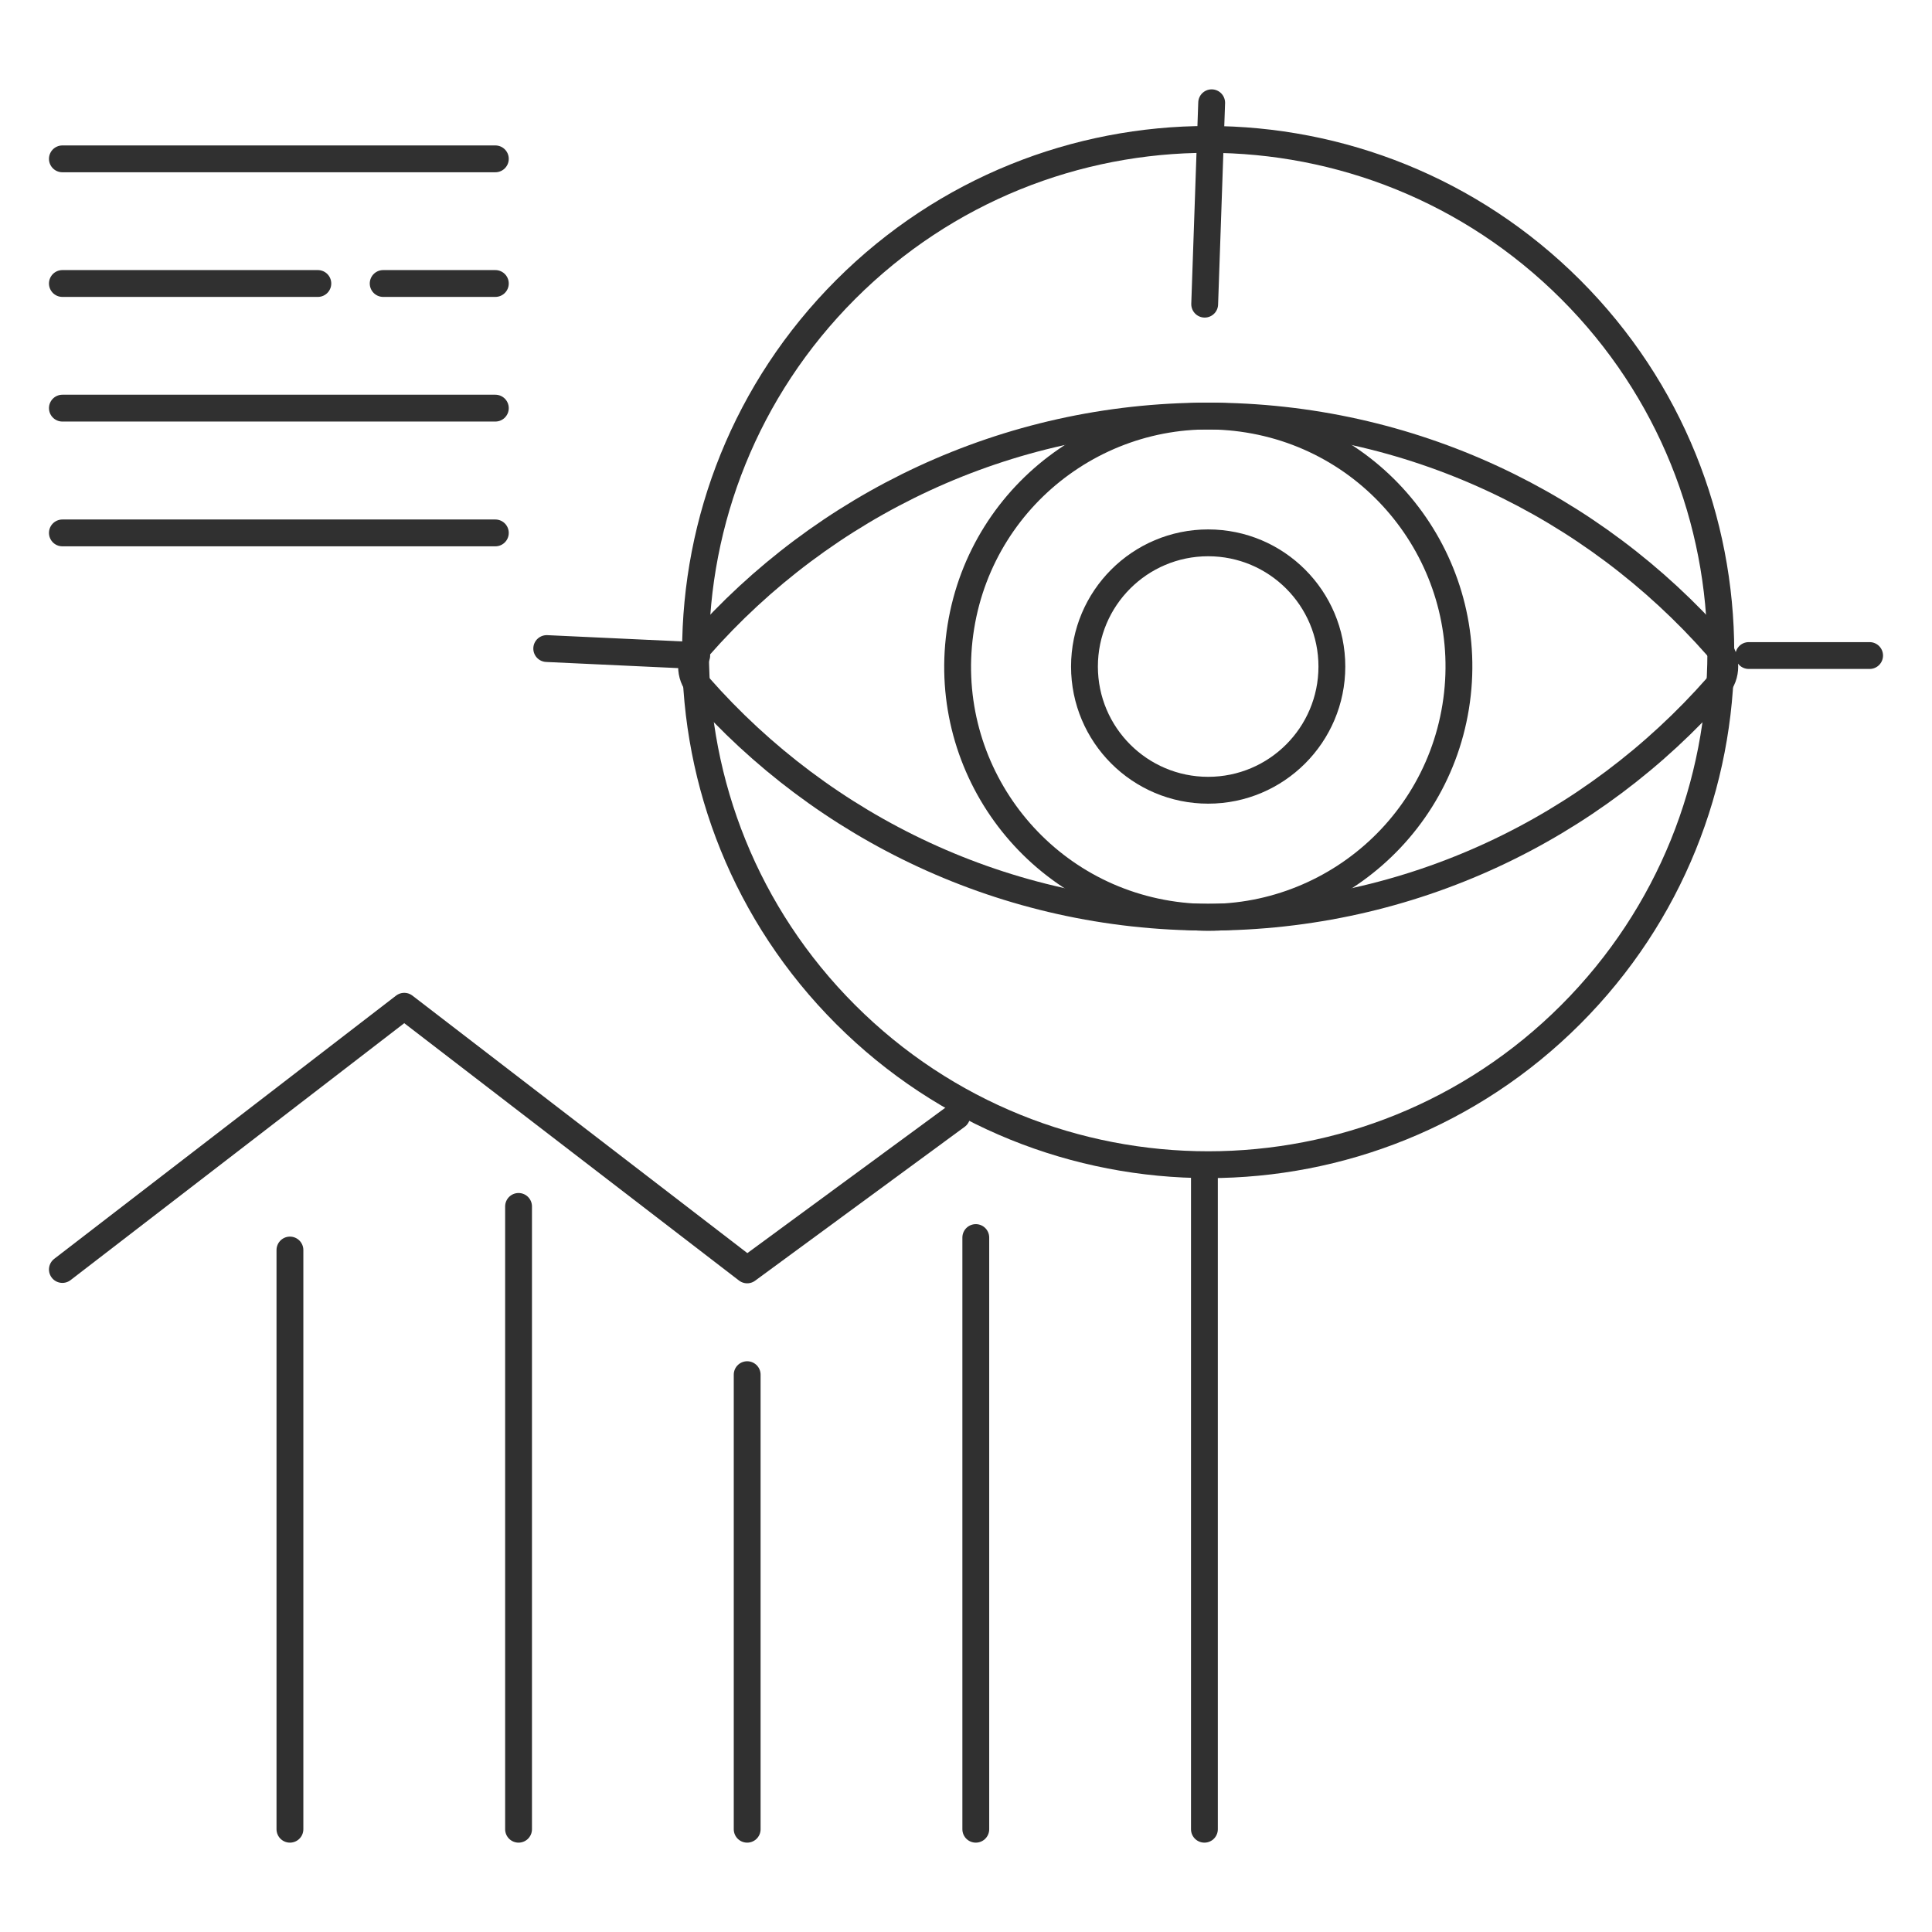
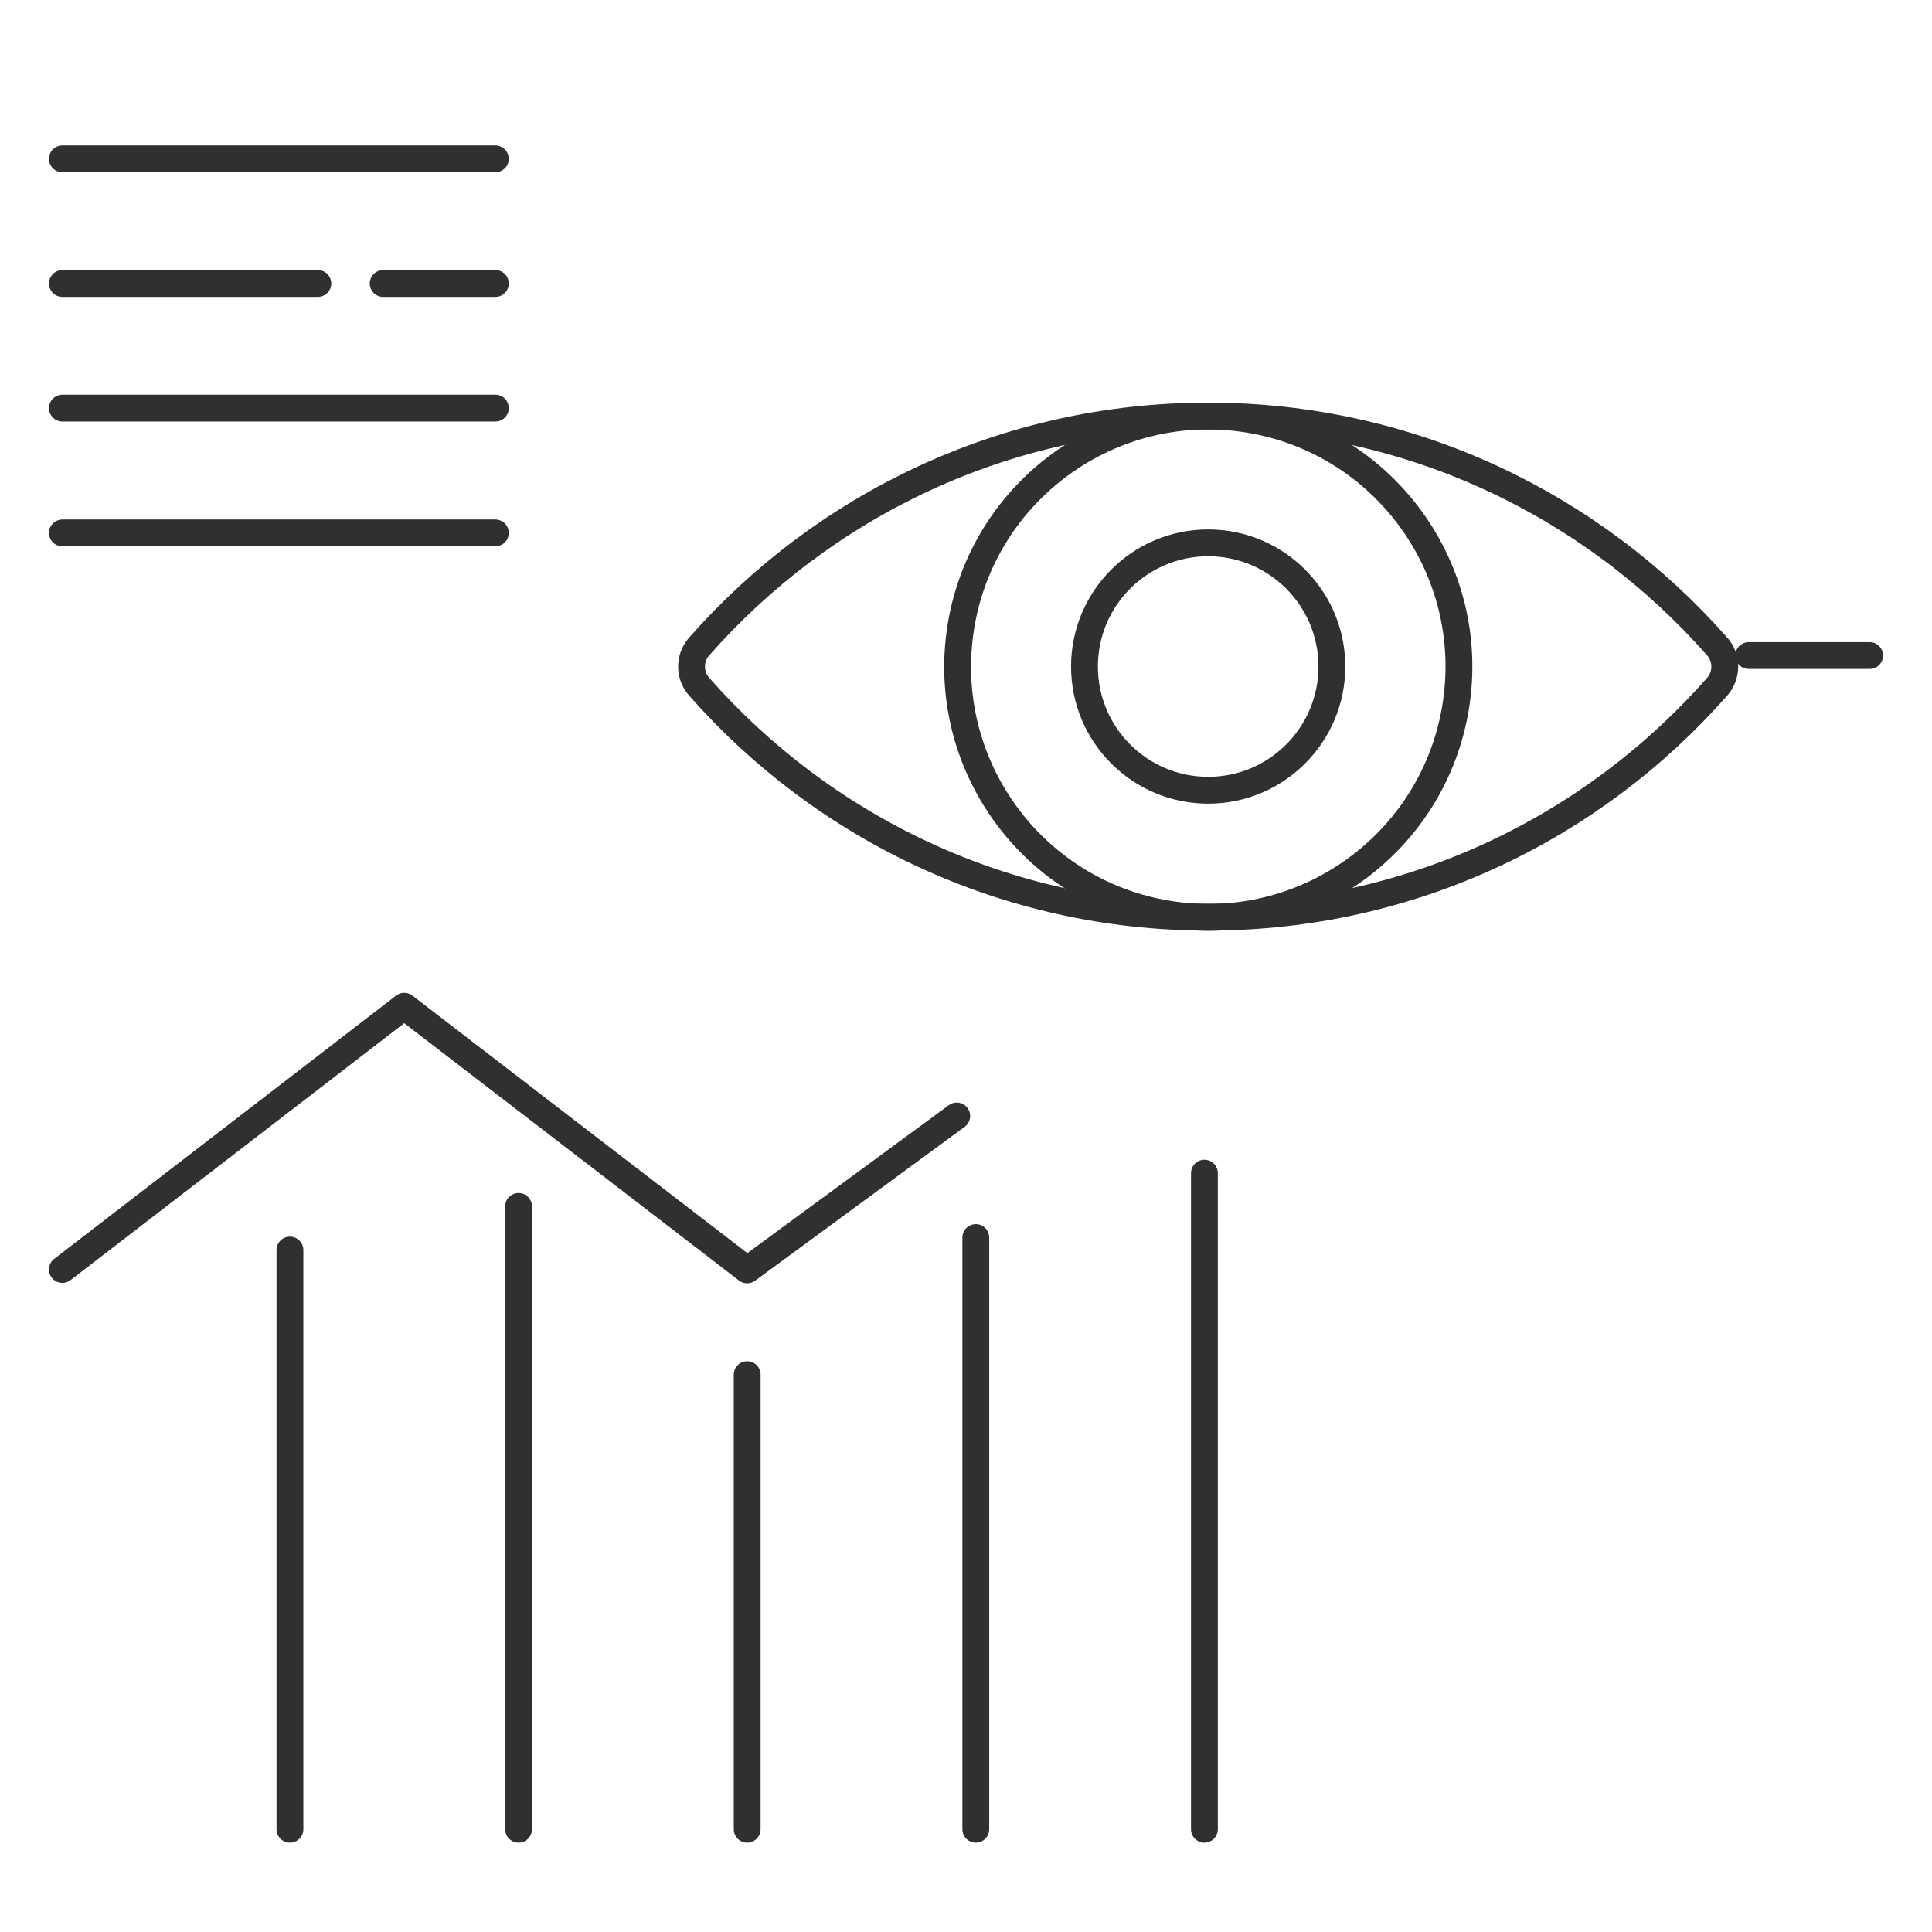
<svg xmlns="http://www.w3.org/2000/svg" id="uuid-667ed013-6506-4b9a-b9f5-53180e8db6aa" viewBox="0 0 144 144">
  <line x1="55.69" y1="136.34" x2="55.69" y2="102.46" fill="none" stroke="#303030" stroke-linecap="round" stroke-linejoin="round" stroke-width="2" />
  <line x1="38.65" y1="136.34" x2="38.65" y2="89.92" fill="none" stroke="#303030" stroke-linecap="round" stroke-linejoin="round" stroke-width="2" />
  <line x1="21.61" y1="136.34" x2="21.61" y2="93.17" fill="none" stroke="#303030" stroke-linecap="round" stroke-linejoin="round" stroke-width="2" />
  <line x1="89.77" y1="136.34" x2="89.77" y2="87.44" fill="none" stroke="#303030" stroke-linecap="round" stroke-linejoin="round" stroke-width="2" />
  <line x1="72.73" y1="136.34" x2="72.73" y2="92.24" fill="none" stroke="#303030" stroke-linecap="round" stroke-linejoin="round" stroke-width="2" />
  <polyline points="4.65 94.62 30.13 75 55.69 94.65 71.31 83.18" fill="none" stroke="#303030" stroke-linecap="round" stroke-linejoin="round" stroke-width="2" />
-   <path d="M117.07,21.58c14.92,14.92,14.92,39.11,0,54.04-14.92,14.92-39.11,14.92-54.04,0-14.92-14.92-14.92-39.11,0-54.04,14.92-14.92,39.11-14.92,54.04,0Z" fill="none" stroke="#303030" stroke-linecap="round" stroke-linejoin="round" stroke-width="2" />
-   <line x1="90.31" y1="7.66" x2="89.79" y2="22.67" fill="none" stroke="#303030" stroke-linecap="round" stroke-linejoin="round" stroke-width="2" />
+   <path d="M117.07,21.58Z" fill="none" stroke="#303030" stroke-linecap="round" stroke-linejoin="round" stroke-width="2" />
  <path d="M90.05,68.36c15.13,0,28.69-6.66,37.95-17.19.74-.84.74-2.13,0-2.97-9.26-10.53-22.83-17.19-37.95-17.19s-28.69,6.66-37.95,17.19c-.74.84-.74,2.13,0,2.97,9.26,10.53,22.83,17.19,37.95,17.19Z" fill="none" stroke="#303030" stroke-linecap="round" stroke-linejoin="round" stroke-width="2" />
  <path d="M99.27,49.68c0,5.09-4.13,9.22-9.22,9.22s-9.22-4.13-9.22-9.22,4.13-9.22,9.22-9.22,9.22,4.13,9.22,9.22Z" fill="none" stroke="#303030" stroke-linecap="round" stroke-linejoin="round" stroke-width="2" />
  <circle cx="90.05" cy="49.68" r="18.68" transform="translate(26.62 130.64) rotate(-80.8)" fill="none" stroke="#303030" stroke-linecap="round" stroke-linejoin="round" stroke-width="2" />
-   <line x1="40.75" y1="48.34" x2="51.93" y2="48.86" fill="none" stroke="#303030" stroke-linecap="round" stroke-linejoin="round" stroke-width="2" />
  <line x1="139.35" y1="48.86" x2="130.34" y2="48.86" fill="none" stroke="#303030" stroke-linecap="round" stroke-linejoin="round" stroke-width="2" />
  <line x1="4.65" y1="11.84" x2="36.92" y2="11.84" fill="none" stroke="#303030" stroke-linecap="round" stroke-linejoin="round" stroke-width="2" />
  <line x1="28.56" y1="21.13" x2="36.92" y2="21.13" fill="none" stroke="#303030" stroke-linecap="round" stroke-linejoin="round" stroke-width="2" />
  <line x1="4.65" y1="21.13" x2="23.69" y2="21.13" fill="none" stroke="#303030" stroke-linecap="round" stroke-linejoin="round" stroke-width="2" />
  <line x1="4.65" y1="30.42" x2="36.92" y2="30.42" fill="none" stroke="#303030" stroke-linecap="round" stroke-linejoin="round" stroke-width="2" />
  <line x1="4.65" y1="39.72" x2="36.92" y2="39.72" fill="none" stroke="#303030" stroke-linecap="round" stroke-linejoin="round" stroke-width="2" />
</svg>